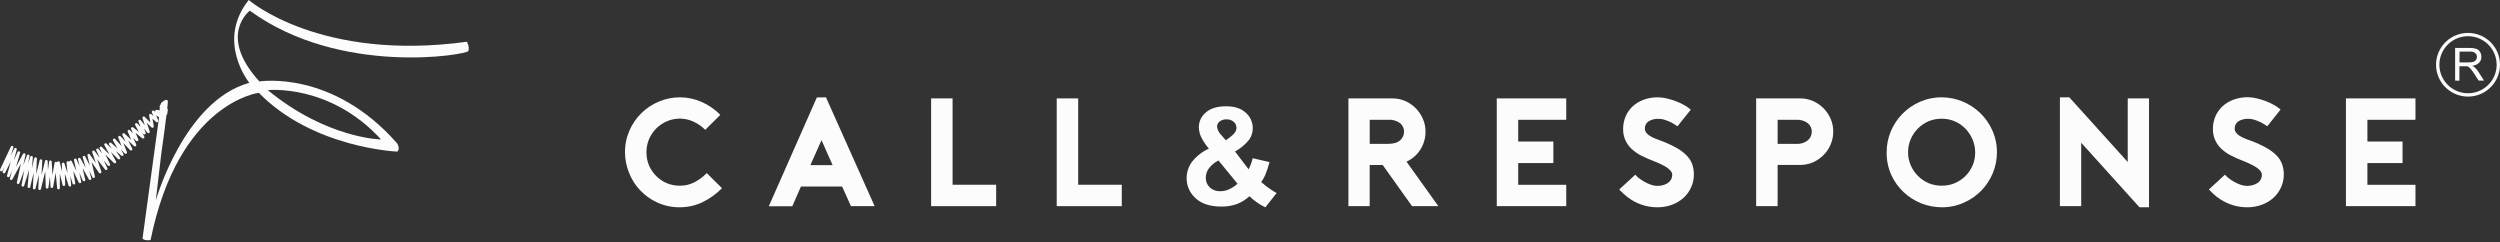
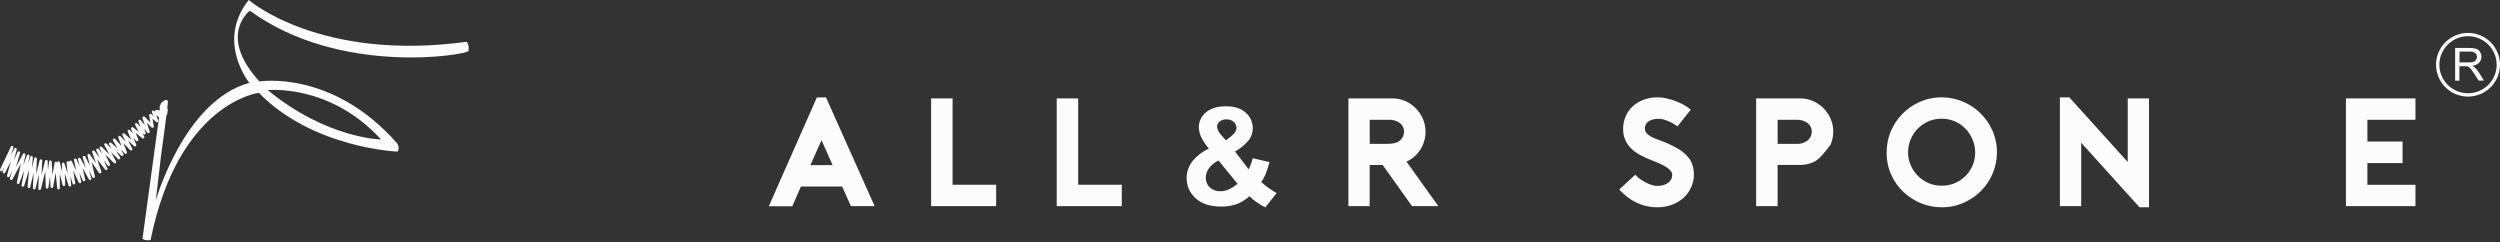
<svg xmlns="http://www.w3.org/2000/svg" width="320" height="31" viewBox="0 0 320 31" fill="none">
  <rect x="0" y="0" width="320" height="31" fill="#333333" stroke="none" />
  <path d="M5.069 24.326C5.062 24.328 5.054 24.328 5.046 24.326C5.004 24.32 4.966 24.299 4.939 24.266C4.912 24.233 4.898 24.191 4.9 24.149L4.987 22.333L4.551 24.112C4.541 24.154 4.516 24.191 4.48 24.215C4.445 24.239 4.402 24.25 4.359 24.244C4.316 24.238 4.277 24.216 4.25 24.183C4.222 24.15 4.208 24.108 4.209 24.064L4.301 22.108L3.869 23.936C3.859 23.978 3.834 24.015 3.798 24.039C3.763 24.063 3.72 24.074 3.677 24.068C3.633 24.061 3.593 24.037 3.566 24.002C3.539 23.966 3.527 23.921 3.533 23.877L3.725 21.729L3.093 23.77C3.081 23.812 3.053 23.848 3.014 23.87C2.976 23.892 2.931 23.899 2.888 23.889C2.845 23.879 2.807 23.853 2.783 23.816C2.758 23.779 2.749 23.735 2.757 23.692L3.101 21.805L2.484 23.443C2.469 23.483 2.44 23.517 2.401 23.537C2.363 23.556 2.319 23.561 2.277 23.55C2.235 23.537 2.199 23.51 2.177 23.472C2.154 23.434 2.147 23.39 2.156 23.347L2.676 20.937L1.587 22.953C1.567 22.991 1.533 23.019 1.493 23.033C1.452 23.048 1.408 23.046 1.368 23.03C1.329 23.014 1.298 22.984 1.28 22.946C1.262 22.908 1.258 22.865 1.27 22.825L1.551 21.855L1.226 22.584C1.209 22.623 1.176 22.654 1.137 22.671C1.097 22.688 1.052 22.689 1.011 22.674C0.97 22.66 0.936 22.63 0.915 22.592C0.895 22.554 0.889 22.509 0.9 22.467L1.378 20.671L0.667 22.092C0.649 22.133 0.615 22.164 0.574 22.18C0.533 22.197 0.487 22.196 0.446 22.179C0.405 22.162 0.372 22.129 0.354 22.088C0.337 22.048 0.336 22.002 0.352 21.96L0.544 21.369L0.327 21.83C0.308 21.871 0.273 21.903 0.23 21.919C0.187 21.934 0.14 21.932 0.099 21.913C0.058 21.893 0.026 21.858 0.01 21.816C-0.005 21.773 -0.003 21.726 0.016 21.685L1.391 18.772C1.41 18.733 1.443 18.702 1.484 18.686C1.525 18.67 1.57 18.67 1.61 18.686C1.651 18.702 1.683 18.733 1.702 18.773C1.72 18.812 1.723 18.857 1.71 18.898L1.384 19.9L1.824 19.026C1.842 18.988 1.875 18.959 1.914 18.943C1.953 18.928 1.997 18.927 2.037 18.942C2.077 18.958 2.109 18.988 2.129 19.026C2.148 19.064 2.153 19.107 2.142 19.149L1.779 20.503L2.248 19.462C2.266 19.423 2.299 19.392 2.339 19.375C2.379 19.358 2.424 19.356 2.465 19.37C2.506 19.385 2.541 19.415 2.561 19.453C2.581 19.492 2.585 19.537 2.573 19.579L2.054 21.36L2.943 19.707C2.962 19.671 2.994 19.642 3.032 19.627C3.071 19.612 3.114 19.611 3.153 19.625C3.19 19.639 3.222 19.666 3.242 19.701C3.262 19.736 3.269 19.777 3.262 19.816L2.974 21.155L3.45 19.898C3.465 19.858 3.494 19.825 3.532 19.805C3.57 19.786 3.615 19.782 3.656 19.793C3.696 19.805 3.73 19.831 3.753 19.866C3.776 19.901 3.785 19.943 3.779 19.985L3.602 20.954L3.869 20.084C3.883 20.044 3.91 20.011 3.947 19.99C3.983 19.969 4.026 19.962 4.068 19.97C4.109 19.979 4.146 20.002 4.171 20.036C4.196 20.069 4.209 20.111 4.205 20.153L4.08 21.538L4.382 20.266C4.393 20.225 4.418 20.189 4.454 20.166C4.489 20.142 4.532 20.133 4.574 20.139C4.616 20.145 4.655 20.167 4.682 20.199C4.709 20.232 4.723 20.273 4.722 20.315L4.632 22.324L5.071 20.522C5.081 20.481 5.107 20.445 5.142 20.421C5.178 20.398 5.221 20.389 5.263 20.396C5.306 20.401 5.344 20.423 5.371 20.455C5.398 20.488 5.412 20.529 5.409 20.572L5.321 22.389L5.759 20.61C5.769 20.568 5.794 20.532 5.83 20.507C5.865 20.483 5.908 20.473 5.951 20.478C5.992 20.483 6.031 20.502 6.059 20.533C6.087 20.563 6.104 20.603 6.105 20.644L6.135 21.792L6.279 20.704C6.28 20.681 6.285 20.659 6.295 20.639C6.304 20.619 6.317 20.6 6.334 20.585C6.35 20.57 6.369 20.558 6.39 20.55C6.411 20.542 6.434 20.538 6.456 20.539C6.479 20.54 6.501 20.545 6.521 20.554C6.542 20.564 6.56 20.577 6.575 20.593C6.591 20.61 6.603 20.629 6.611 20.65C6.618 20.671 6.622 20.693 6.621 20.715L6.712 22.398L6.988 20.841C6.995 20.801 7.016 20.764 7.049 20.739C7.081 20.713 7.122 20.701 7.163 20.704C7.193 20.705 7.223 20.714 7.249 20.73C7.275 20.747 7.296 20.769 7.311 20.796C7.314 20.756 7.33 20.719 7.358 20.691C7.385 20.663 7.421 20.645 7.461 20.641C7.503 20.635 7.547 20.645 7.582 20.669C7.618 20.694 7.643 20.731 7.653 20.773L7.948 21.982L7.918 20.987C7.917 20.946 7.931 20.906 7.957 20.875C7.984 20.843 8.021 20.822 8.061 20.816C8.102 20.809 8.144 20.817 8.179 20.839C8.214 20.861 8.24 20.894 8.252 20.933L8.636 22.155L8.521 20.826C8.515 20.783 8.526 20.738 8.551 20.703C8.577 20.667 8.616 20.643 8.659 20.635C8.7 20.628 8.742 20.637 8.778 20.659C8.813 20.681 8.839 20.716 8.851 20.755L8.874 20.834L8.859 20.744C8.853 20.703 8.862 20.662 8.884 20.628C8.906 20.593 8.94 20.567 8.979 20.555C9.019 20.543 9.061 20.546 9.099 20.562C9.137 20.578 9.167 20.608 9.185 20.644L9.762 21.857L9.472 20.497C9.464 20.456 9.472 20.414 9.494 20.378C9.516 20.343 9.55 20.316 9.589 20.303C9.629 20.291 9.672 20.293 9.711 20.31C9.749 20.326 9.78 20.356 9.798 20.394L10.182 21.285L9.99 20.413C9.98 20.373 9.985 20.33 10.005 20.294C10.024 20.257 10.056 20.228 10.095 20.213C10.134 20.199 10.177 20.199 10.216 20.213C10.255 20.228 10.287 20.256 10.307 20.293L10.966 21.478L10.593 20.166C10.582 20.125 10.587 20.081 10.606 20.043C10.625 20.005 10.657 19.976 10.697 19.96C10.737 19.944 10.781 19.944 10.821 19.959C10.861 19.974 10.894 20.004 10.914 20.042L11.502 21.216L11.194 19.9C11.186 19.862 11.191 19.822 11.209 19.787C11.227 19.753 11.256 19.725 11.292 19.709C11.329 19.692 11.37 19.689 11.409 19.7C11.447 19.712 11.48 19.736 11.502 19.77L12.27 20.889L11.805 19.493C11.791 19.454 11.791 19.412 11.805 19.374C11.819 19.335 11.848 19.303 11.884 19.284C11.92 19.264 11.962 19.258 12.002 19.267C12.043 19.276 12.078 19.299 12.103 19.332L12.775 20.212L12.328 19.256C12.309 19.218 12.306 19.174 12.318 19.134C12.331 19.093 12.358 19.059 12.395 19.038C12.431 19.016 12.473 19.008 12.515 19.016C12.556 19.023 12.593 19.045 12.619 19.078L13.084 19.678L12.758 19.001C12.742 18.965 12.739 18.925 12.75 18.887C12.761 18.849 12.784 18.816 12.816 18.794C12.849 18.771 12.888 18.761 12.927 18.764C12.967 18.767 13.004 18.783 13.032 18.81L14.012 19.784L13.365 18.584C13.344 18.549 13.337 18.507 13.346 18.466C13.354 18.426 13.377 18.391 13.411 18.366C13.444 18.342 13.485 18.33 13.526 18.332C13.567 18.335 13.606 18.353 13.635 18.382L14.308 19.051L13.97 18.508C13.948 18.473 13.94 18.431 13.947 18.391C13.953 18.351 13.975 18.314 14.006 18.288C14.037 18.26 14.077 18.244 14.118 18.244C14.16 18.244 14.2 18.26 14.231 18.288L15.039 19.005L14.463 17.98C14.445 17.943 14.441 17.901 14.451 17.862C14.461 17.822 14.486 17.788 14.519 17.764C14.553 17.741 14.594 17.731 14.635 17.735C14.676 17.74 14.714 17.759 14.742 17.789L15.569 18.707L15.141 17.622C15.127 17.585 15.126 17.544 15.139 17.507C15.151 17.469 15.177 17.437 15.21 17.416C15.244 17.394 15.284 17.384 15.324 17.389C15.364 17.394 15.4 17.413 15.427 17.442L16.09 18.141L15.664 17.293C15.646 17.257 15.641 17.216 15.651 17.178C15.66 17.139 15.683 17.105 15.716 17.081C15.748 17.056 15.787 17.044 15.828 17.046C15.869 17.048 15.907 17.064 15.936 17.092L16.797 17.898L16.353 16.859C16.335 16.822 16.331 16.779 16.342 16.739C16.352 16.7 16.377 16.665 16.411 16.641C16.445 16.619 16.486 16.61 16.526 16.615C16.567 16.62 16.604 16.64 16.632 16.67L17.016 17.081L16.779 16.507C16.764 16.472 16.762 16.433 16.772 16.396C16.782 16.359 16.804 16.327 16.835 16.304C16.865 16.282 16.902 16.269 16.94 16.269C16.978 16.269 17.015 16.282 17.045 16.304L17.771 16.892L17.302 16.004C17.282 15.968 17.277 15.925 17.286 15.885C17.296 15.845 17.32 15.81 17.354 15.786C17.388 15.761 17.43 15.75 17.472 15.754C17.515 15.758 17.554 15.778 17.582 15.809L17.997 16.259L17.724 15.558C17.709 15.521 17.708 15.478 17.721 15.44C17.734 15.401 17.761 15.368 17.797 15.348C17.832 15.327 17.874 15.32 17.914 15.327C17.954 15.335 17.991 15.356 18.016 15.388L18.539 16.031L18.235 15.122C18.226 15.087 18.228 15.049 18.241 15.015C18.255 14.981 18.278 14.951 18.308 14.931C18.342 14.911 18.381 14.902 18.421 14.907C18.46 14.912 18.496 14.93 18.523 14.958L19.253 15.685L19.088 14.767C19.083 14.731 19.089 14.696 19.104 14.664C19.119 14.632 19.144 14.605 19.174 14.587C19.205 14.571 19.24 14.564 19.274 14.569C19.308 14.573 19.341 14.587 19.367 14.61L19.639 14.851L19.436 14.374C19.424 14.341 19.422 14.305 19.431 14.271C19.441 14.236 19.46 14.206 19.488 14.183C19.516 14.16 19.551 14.146 19.587 14.144C19.624 14.142 19.66 14.152 19.691 14.172L19.864 14.286C19.855 14.263 19.851 14.237 19.854 14.212C19.856 14.187 19.864 14.162 19.878 14.141C19.895 14.112 19.922 14.089 19.953 14.075C19.984 14.06 20.018 14.056 20.052 14.061L20.436 14.124L20.446 13.55C20.447 13.513 20.46 13.476 20.484 13.447C20.507 13.417 20.539 13.396 20.575 13.386C20.611 13.376 20.649 13.379 20.684 13.393C20.718 13.407 20.748 13.432 20.767 13.464L20.82 13.558L20.863 13.116C20.865 13.093 20.871 13.07 20.882 13.05C20.893 13.03 20.908 13.012 20.925 12.997C20.944 12.983 20.964 12.972 20.986 12.966C21.009 12.96 21.032 12.958 21.055 12.961C21.078 12.963 21.1 12.969 21.121 12.98C21.141 12.991 21.16 13.005 21.174 13.023C21.189 13.041 21.2 13.062 21.206 13.084C21.213 13.106 21.215 13.129 21.212 13.152L21.141 13.963C21.178 13.932 21.197 13.913 21.197 13.913C21.223 13.891 21.255 13.876 21.289 13.871C21.323 13.866 21.358 13.872 21.389 13.887C21.42 13.904 21.446 13.93 21.462 13.962C21.478 13.993 21.484 14.029 21.479 14.065L21.41 14.573C21.406 14.608 21.39 14.641 21.366 14.667C21.342 14.692 21.31 14.71 21.276 14.717C21.241 14.724 21.204 14.72 21.172 14.706C21.139 14.691 21.111 14.667 21.093 14.636L21.026 14.52C21 14.538 20.97 14.549 20.938 14.552C20.906 14.554 20.874 14.547 20.846 14.533C20.822 14.521 20.801 14.504 20.785 14.483C20.769 14.462 20.758 14.437 20.753 14.411C20.746 14.421 20.737 14.43 20.726 14.438C20.708 14.453 20.686 14.465 20.662 14.472C20.639 14.479 20.614 14.481 20.59 14.478L20.429 14.451L20.771 14.887C20.796 14.919 20.81 14.959 20.808 15C20.807 15.041 20.791 15.08 20.763 15.11C20.735 15.14 20.697 15.159 20.656 15.163C20.615 15.168 20.574 15.157 20.54 15.134L19.983 14.767L20.258 15.423C20.273 15.458 20.275 15.498 20.265 15.535C20.255 15.572 20.232 15.605 20.2 15.627C20.169 15.651 20.131 15.662 20.091 15.66C20.052 15.658 20.015 15.643 19.987 15.616L19.515 15.195L19.683 16.151C19.692 16.189 19.689 16.227 19.673 16.262C19.657 16.297 19.629 16.325 19.595 16.343C19.563 16.359 19.526 16.365 19.489 16.36C19.453 16.354 19.42 16.337 19.393 16.312L18.79 15.713L19.165 16.823C19.177 16.861 19.175 16.902 19.16 16.939C19.145 16.976 19.117 17.006 19.082 17.026C19.047 17.046 19.006 17.052 18.966 17.045C18.926 17.037 18.89 17.015 18.865 16.983L18.437 16.459L18.644 16.987C18.658 17.024 18.659 17.066 18.646 17.103C18.633 17.141 18.607 17.173 18.573 17.194C18.54 17.214 18.5 17.223 18.46 17.217C18.421 17.211 18.385 17.192 18.358 17.163L18.214 17.008L18.466 17.483C18.485 17.517 18.491 17.558 18.483 17.596C18.475 17.635 18.454 17.67 18.424 17.695C18.393 17.72 18.354 17.734 18.314 17.734C18.274 17.734 18.235 17.72 18.205 17.695L17.354 17.006L17.7 17.838C17.715 17.875 17.717 17.916 17.705 17.954C17.693 17.993 17.668 18.025 17.634 18.047C17.6 18.069 17.559 18.078 17.519 18.074C17.479 18.069 17.441 18.05 17.413 18.02L17.06 17.638L17.444 18.517C17.458 18.553 17.459 18.593 17.448 18.629C17.436 18.666 17.413 18.698 17.381 18.72C17.35 18.741 17.312 18.752 17.274 18.75C17.235 18.748 17.198 18.734 17.169 18.709L16.413 17.995L16.924 19.019C16.942 19.055 16.946 19.097 16.936 19.137C16.925 19.176 16.901 19.211 16.867 19.234C16.834 19.257 16.793 19.268 16.752 19.263C16.711 19.259 16.673 19.24 16.645 19.21L15.792 18.311L16.244 19.459C16.257 19.496 16.257 19.536 16.244 19.573C16.23 19.61 16.205 19.642 16.171 19.662C16.137 19.683 16.098 19.691 16.058 19.686C16.019 19.681 15.983 19.663 15.956 19.634L15.475 19.128L15.798 19.713C15.816 19.748 15.822 19.789 15.813 19.828C15.805 19.867 15.783 19.901 15.752 19.926C15.721 19.951 15.682 19.964 15.642 19.964C15.602 19.963 15.564 19.949 15.533 19.923L14.865 19.33L15.362 20.132C15.388 20.167 15.4 20.212 15.394 20.255C15.389 20.299 15.366 20.339 15.331 20.366C15.297 20.394 15.253 20.407 15.209 20.403C15.165 20.398 15.124 20.378 15.095 20.344L14.204 19.459L14.849 20.656C14.87 20.691 14.877 20.733 14.869 20.774C14.86 20.814 14.837 20.85 14.803 20.874C14.77 20.898 14.729 20.91 14.688 20.907C14.647 20.904 14.608 20.887 14.579 20.859L13.486 19.77L14.083 21.004C14.101 21.042 14.104 21.086 14.092 21.126C14.08 21.166 14.053 21.201 14.017 21.223C13.981 21.245 13.938 21.253 13.897 21.246C13.855 21.239 13.817 21.217 13.791 21.184L13.267 20.511L13.739 21.52C13.759 21.559 13.764 21.604 13.752 21.645C13.741 21.687 13.714 21.723 13.676 21.745C13.639 21.768 13.595 21.775 13.552 21.766C13.509 21.757 13.472 21.732 13.447 21.697L12.441 20.379L12.973 21.968C12.985 22.007 12.983 22.05 12.967 22.088C12.95 22.126 12.921 22.156 12.884 22.174C12.847 22.192 12.804 22.197 12.764 22.186C12.724 22.176 12.689 22.151 12.665 22.117L11.724 20.736L12.151 22.578C12.159 22.618 12.152 22.659 12.133 22.694C12.113 22.729 12.081 22.756 12.043 22.77C12.003 22.784 11.96 22.783 11.92 22.767C11.881 22.751 11.849 22.721 11.83 22.683L11.406 21.832L11.686 22.823C11.697 22.863 11.693 22.906 11.675 22.943C11.656 22.981 11.625 23.01 11.586 23.026C11.547 23.043 11.504 23.045 11.464 23.031C11.424 23.017 11.39 22.989 11.371 22.951L10.578 21.524L10.912 23.003C10.921 23.043 10.914 23.085 10.893 23.12C10.872 23.156 10.838 23.182 10.799 23.194C10.758 23.208 10.713 23.205 10.674 23.188C10.635 23.17 10.604 23.138 10.587 23.099L10.153 22.096L10.397 23.253C10.403 23.294 10.395 23.334 10.375 23.369C10.354 23.404 10.322 23.431 10.284 23.445C10.243 23.457 10.2 23.454 10.161 23.436C10.122 23.419 10.091 23.389 10.073 23.351L9.383 21.878L9.625 23.424C9.632 23.466 9.622 23.51 9.598 23.545C9.574 23.581 9.537 23.606 9.495 23.615C9.452 23.625 9.407 23.618 9.369 23.596C9.331 23.574 9.303 23.538 9.291 23.496L9.009 22.529L9.11 23.69C9.115 23.711 9.114 23.733 9.11 23.755C9.105 23.776 9.096 23.796 9.083 23.814C9.07 23.832 9.054 23.847 9.035 23.859C9.017 23.87 8.996 23.878 8.974 23.881C8.933 23.887 8.892 23.879 8.856 23.858C8.821 23.837 8.795 23.803 8.782 23.764L8.302 22.234L8.346 23.63C8.349 23.673 8.336 23.716 8.308 23.75C8.281 23.783 8.242 23.805 8.199 23.811C8.156 23.817 8.112 23.806 8.077 23.781C8.041 23.756 8.017 23.719 8.008 23.676L7.658 22.242V24.064C7.661 24.11 7.645 24.154 7.614 24.187C7.584 24.221 7.541 24.241 7.496 24.243C7.451 24.246 7.406 24.23 7.373 24.2C7.339 24.169 7.319 24.127 7.317 24.082L7.125 22.117L6.804 23.921C6.797 23.962 6.775 24 6.742 24.026C6.709 24.052 6.667 24.065 6.625 24.063C6.583 24.06 6.543 24.042 6.513 24.012C6.484 23.982 6.466 23.942 6.464 23.9L6.393 22.578L6.201 24.003C6.193 24.044 6.17 24.081 6.137 24.106C6.104 24.131 6.063 24.144 6.021 24.142C5.98 24.14 5.94 24.122 5.91 24.093C5.881 24.064 5.862 24.026 5.859 23.984L5.79 21.936L5.237 24.197C5.227 24.233 5.205 24.266 5.175 24.29C5.145 24.313 5.108 24.326 5.069 24.326Z" fill="#FCFCFC" />
  <path d="M20.606 13.198C20.606 13.198 21.484 12.366 21.484 13.049C21.484 13.732 20.624 19.835 20.624 19.835L19.94 25.664C19.94 25.664 23.553 12.9 31.911 10.602C31.911 10.602 27.607 5.295 31.838 0C31.829 0 40.938 7.927 59.76 5.344C59.76 5.344 60.131 5.953 59.952 6.53C59.799 7.003 43.556 9.807 31.975 1.366C31.975 1.366 27.805 4.51 33.204 10.427C33.204 10.427 42.557 8.883 50.856 18.378C50.856 18.378 51.258 19.082 50.856 19.407C50.856 19.407 40.041 18.967 33.133 11.88C33.133 11.88 22.857 13.095 19.275 30.717C19.275 30.717 18.609 30.87 18.24 30.549L20.606 13.198ZM48.776 17.852C42.214 10.673 34.278 11.54 34.278 11.54C41.856 17.756 48.776 17.852 48.776 17.852Z" fill="#FCFCFC" />
  <path d="M163.409 24.707L161.962 26.541C161.215 26.172 160.528 25.693 159.925 25.12C159.457 25.551 158.912 25.89 158.317 26.119C157.668 26.346 156.983 26.455 156.296 26.439C154.746 26.439 153.582 26.006 152.802 25.139C152.209 24.509 151.883 23.677 151.889 22.815C151.882 22.043 152.133 21.291 152.602 20.677C153.173 19.965 153.905 19.398 154.737 19.021C154.355 18.587 154.031 18.105 153.772 17.587C153.573 17.189 153.463 16.752 153.451 16.307C153.447 15.939 153.527 15.576 153.684 15.243C153.841 14.911 154.071 14.618 154.357 14.386C154.962 13.861 155.82 13.605 156.929 13.605C158.038 13.605 158.857 13.877 159.452 14.421C159.741 14.671 159.972 14.982 160.127 15.33C160.283 15.678 160.36 16.057 160.352 16.438C160.351 16.948 160.195 17.445 159.905 17.866C159.404 18.488 158.786 19.006 158.086 19.393L159.822 21.669C160.056 21.221 160.231 20.744 160.342 20.251L162.499 20.747C162.35 21.315 162.164 21.873 161.943 22.418C161.803 22.728 161.632 23.024 161.435 23.302C161.763 23.597 162.11 23.871 162.473 24.121C162.77 24.34 163.083 24.535 163.409 24.707ZM155.971 20.545C155.486 20.77 155.065 21.111 154.746 21.538C154.49 21.883 154.348 22.299 154.341 22.729C154.332 22.962 154.373 23.195 154.46 23.412C154.548 23.628 154.68 23.824 154.849 23.986C155.029 24.154 155.242 24.283 155.473 24.367C155.704 24.451 155.95 24.488 156.196 24.476C156.566 24.474 156.933 24.398 157.273 24.252C157.683 24.064 158.064 23.819 158.404 23.522L155.971 20.545ZM156.913 17.962L157.556 17.472C158.031 17.101 158.269 16.742 158.269 16.38C158.272 16.233 158.242 16.087 158.182 15.952C158.122 15.817 158.034 15.696 157.922 15.599C157.669 15.376 157.337 15.261 157 15.279C156.677 15.26 156.358 15.359 156.103 15.558C156.004 15.637 155.924 15.736 155.868 15.85C155.813 15.963 155.783 16.088 155.781 16.214C155.835 16.621 156.025 16.998 156.321 17.283L156.913 17.962Z" fill="#FCFCFC" />
  <path d="M319.998 8.282C319.999 9.088 319.76 9.877 319.311 10.548C318.862 11.219 318.224 11.742 317.476 12.052C316.728 12.361 315.905 12.442 315.111 12.285C314.317 12.129 313.587 11.741 313.014 11.171C312.441 10.601 312.051 9.874 311.893 9.083C311.735 8.293 311.816 7.473 312.126 6.728C312.436 5.983 312.961 5.346 313.635 4.899C314.308 4.451 315.1 4.212 315.909 4.213C316.446 4.212 316.978 4.317 317.474 4.522C317.97 4.726 318.421 5.026 318.8 5.403C319.18 5.781 319.481 6.23 319.687 6.724C319.892 7.218 319.998 7.747 319.998 8.282ZM315.909 4.635C315.184 4.635 314.476 4.848 313.872 5.249C313.269 5.65 312.799 6.22 312.522 6.887C312.244 7.554 312.171 8.288 312.312 8.996C312.453 9.704 312.803 10.355 313.315 10.865C313.828 11.376 314.481 11.724 315.192 11.864C315.903 12.005 316.64 11.932 317.31 11.656C317.98 11.379 318.552 10.911 318.954 10.31C319.357 9.71 319.571 9.004 319.571 8.282C319.571 7.315 319.185 6.387 318.498 5.703C317.812 5.02 316.88 4.635 315.909 4.635Z" fill="#FCFCFC" />
  <path d="M314.256 10.315V6.137H316.123C316.412 6.126 316.7 6.165 316.975 6.252C317.17 6.328 317.335 6.465 317.444 6.643C317.559 6.837 317.618 7.058 317.615 7.283C317.62 7.561 317.517 7.83 317.326 8.032C317.082 8.262 316.766 8.4 316.432 8.423C316.552 8.477 316.666 8.546 316.769 8.628C316.946 8.794 317.101 8.981 317.232 9.185L317.956 10.318H317.264L316.705 9.45C316.58 9.252 316.443 9.061 316.297 8.877C316.221 8.768 316.127 8.672 316.021 8.592C315.942 8.543 315.856 8.505 315.767 8.48C315.66 8.474 315.552 8.474 315.445 8.48H314.802V10.334L314.256 10.315ZM314.815 7.984H316.008C316.212 7.99 316.416 7.964 316.612 7.907C316.745 7.863 316.858 7.775 316.933 7.658C317.009 7.546 317.05 7.415 317.049 7.28C317.052 7.188 317.034 7.096 316.996 7.012C316.958 6.927 316.901 6.853 316.83 6.793C316.639 6.648 316.399 6.579 316.159 6.601H314.822L314.815 7.984Z" fill="#FCFCFC" />
-   <path d="M92.417 24.091C91.686 24.83 90.834 25.438 89.897 25.891C89.005 26.315 88.028 26.533 87.04 26.531C86.043 26.544 85.055 26.338 84.147 25.929C82.473 25.176 81.164 23.795 80.505 22.088C80.177 21.268 80.006 20.395 80 19.514C79.991 18.538 80.19 17.572 80.582 16.677C80.952 15.837 81.482 15.075 82.144 14.437C82.795 13.813 83.559 13.318 84.394 12.977C85.232 12.633 86.13 12.456 87.036 12.455C87.978 12.459 88.91 12.656 89.772 13.034C90.682 13.426 91.507 13.992 92.199 14.699L90.27 16.62C89.83 16.174 89.31 15.813 88.737 15.557C88.2 15.312 87.617 15.184 87.027 15.182C86.451 15.179 85.882 15.296 85.355 15.528C84.845 15.747 84.381 16.061 83.989 16.453C83.598 16.849 83.286 17.315 83.07 17.827C82.851 18.358 82.742 18.927 82.749 19.501C82.741 20.073 82.85 20.64 83.07 21.169C83.289 21.675 83.6 22.137 83.989 22.529C84.38 22.921 84.844 23.233 85.355 23.448C85.885 23.667 86.454 23.776 87.027 23.768C87.662 23.775 88.289 23.63 88.856 23.346C89.452 23.037 89.995 22.635 90.463 22.155L92.417 24.091Z" fill="#FCFCFC" />
  <path d="M105.725 12.46L111.955 26.389H108.923L107.789 23.875H102.521C102.35 24.269 102.161 24.689 101.958 25.156C101.756 25.623 101.572 26.02 101.415 26.401H98.406L104.558 12.473L105.725 12.46ZM106.574 21.139L105.153 17.937L103.729 21.139H106.574Z" fill="#FCFCFC" />
  <path d="M127.507 26.387H119.182V12.596H121.93V23.647H127.507V26.387Z" fill="#FCFCFC" />
  <path d="M143.588 26.387H135.26V12.596H138.008V23.647H143.588V26.387Z" fill="#FCFCFC" />
  <path d="M184.108 26.387H180.743L176.985 21.124H175.32V26.387H172.598V12.596H178.194C178.757 12.586 179.315 12.695 179.833 12.916C180.339 13.13 180.798 13.44 181.186 13.828C181.577 14.217 181.892 14.675 182.115 15.179C182.35 15.699 182.469 16.264 182.466 16.834C182.475 17.661 182.241 18.473 181.791 19.168C181.366 19.835 180.755 20.365 180.032 20.692L184.108 26.387ZM177.679 18.412C178.383 18.412 178.894 18.259 179.226 17.948C179.382 17.812 179.507 17.643 179.592 17.454C179.678 17.265 179.722 17.061 179.721 16.853C179.722 16.649 179.679 16.447 179.593 16.261C179.508 16.075 179.382 15.91 179.226 15.778C178.782 15.446 178.232 15.289 177.679 15.336H175.323V18.412H177.679Z" fill="#FCFCFC" />
-   <path d="M194.331 15.336V18.115H198.831V20.875H194.331V23.653H200.48V26.387H191.586V12.596H200.48V15.33L194.331 15.336Z" fill="#FCFCFC" />
  <path d="M212.131 26.532C211.535 26.533 210.942 26.448 210.37 26.279C209.803 26.11 209.262 25.864 208.763 25.546H208.782C208.442 25.336 208.125 25.093 207.834 24.82C207.557 24.557 207.361 24.368 207.262 24.25L209.319 22.358C209.449 22.516 209.597 22.659 209.759 22.784C209.983 22.959 210.219 23.117 210.466 23.258C210.732 23.407 211.009 23.534 211.296 23.638C211.561 23.739 211.841 23.792 212.125 23.795C212.352 23.795 212.579 23.769 212.8 23.718C213.015 23.669 213.222 23.586 213.411 23.472C213.594 23.36 213.75 23.207 213.867 23.027C213.99 22.819 214.051 22.58 214.044 22.339C214.037 22.217 214.001 22.098 213.938 21.993C213.835 21.838 213.707 21.702 213.559 21.59C213.33 21.409 213.082 21.253 212.819 21.125C212.434 20.931 212.038 20.756 211.633 20.604C211.107 20.405 210.592 20.177 210.09 19.922C209.638 19.697 209.221 19.408 208.853 19.064C208.496 18.736 208.213 18.336 208.025 17.89C207.836 17.445 207.746 16.964 207.76 16.48C207.759 15.936 207.868 15.397 208.081 14.896C208.285 14.41 208.592 13.973 208.981 13.615C209.386 13.242 209.861 12.954 210.38 12.767C211.325 12.426 212.349 12.367 213.327 12.597C213.727 12.69 214.12 12.808 214.504 12.953C214.876 13.093 215.237 13.261 215.584 13.455C215.882 13.618 216.162 13.813 216.419 14.035L214.725 16.16C214.471 15.991 214.217 15.84 213.951 15.69C213.701 15.565 213.444 15.458 213.179 15.37C212.896 15.266 212.597 15.213 212.295 15.213C211.844 15.187 211.396 15.299 211.01 15.533C210.858 15.637 210.736 15.777 210.655 15.942C210.574 16.106 210.537 16.288 210.547 16.471C210.544 16.652 210.602 16.828 210.711 16.974C210.836 17.137 210.991 17.276 211.167 17.383C211.373 17.517 211.591 17.63 211.82 17.719C212.067 17.825 212.331 17.924 212.607 18.017C213.295 18.27 213.963 18.576 214.603 18.933C215.085 19.193 215.524 19.526 215.905 19.919C216.221 20.236 216.463 20.62 216.612 21.042C216.752 21.464 216.821 21.907 216.815 22.352C216.818 22.916 216.696 23.475 216.458 23.987C216.233 24.494 215.905 24.949 215.494 25.322C215.061 25.709 214.558 26.01 214.012 26.209C213.41 26.43 212.773 26.54 212.131 26.532Z" fill="#FCFCFC" />
-   <path d="M227.535 26.387H224.787V12.596H230.386C230.949 12.586 231.508 12.695 232.026 12.916C232.531 13.133 232.991 13.442 233.382 13.828C233.771 14.217 234.085 14.674 234.308 15.176C234.54 15.697 234.658 16.261 234.655 16.831C234.659 17.405 234.544 17.974 234.318 18.502C234.106 19.012 233.793 19.475 233.398 19.863C233.006 20.255 232.544 20.569 232.035 20.791C231.513 21.01 230.95 21.119 230.383 21.111H227.535V26.387ZM227.535 18.412H229.872C230.426 18.459 230.977 18.293 231.412 17.948C231.569 17.812 231.695 17.644 231.781 17.455C231.867 17.266 231.911 17.061 231.91 16.853C231.912 16.649 231.868 16.446 231.782 16.26C231.696 16.074 231.569 15.909 231.412 15.778C230.97 15.447 230.422 15.29 229.872 15.336H227.535V18.412Z" fill="#FCFCFC" />
+   <path d="M227.535 26.387H224.787V12.596H230.386C230.949 12.586 231.508 12.695 232.026 12.916C232.531 13.133 232.991 13.442 233.382 13.828C233.771 14.217 234.085 14.674 234.308 15.176C234.54 15.697 234.658 16.261 234.655 16.831C234.659 17.405 234.544 17.974 234.318 18.502C233.006 20.255 232.544 20.569 232.035 20.791C231.513 21.01 230.95 21.119 230.383 21.111H227.535V26.387ZM227.535 18.412H229.872C230.426 18.459 230.977 18.293 231.412 17.948C231.569 17.812 231.695 17.644 231.781 17.455C231.867 17.266 231.911 17.061 231.91 16.853C231.912 16.649 231.868 16.446 231.782 16.26C231.696 16.074 231.569 15.909 231.412 15.778C230.97 15.447 230.422 15.29 229.872 15.336H227.535V18.412Z" fill="#FCFCFC" />
  <path d="M248.542 26.532C247.656 26.53 246.779 26.364 245.954 26.043C245.124 25.714 244.361 25.237 243.704 24.634C243.026 24.007 242.48 23.252 242.097 22.413C241.686 21.508 241.48 20.524 241.493 19.531C241.483 18.614 241.657 17.705 242.004 16.855C242.349 16.017 242.85 15.252 243.479 14.598C244.121 13.939 244.885 13.41 245.729 13.039C246.615 12.647 247.575 12.449 248.545 12.46C249.451 12.46 250.349 12.637 251.187 12.982C252.895 13.676 254.266 15.001 255.015 16.679C255.414 17.572 255.616 18.539 255.607 19.515C255.606 20.418 255.429 21.312 255.086 22.147C254.743 22.979 254.246 23.739 253.62 24.388C252.978 25.046 252.214 25.575 251.37 25.943C250.481 26.34 249.516 26.541 248.542 26.532ZM248.542 15.197C247.967 15.188 247.397 15.297 246.867 15.517C246.355 15.736 245.889 16.05 245.495 16.442C245.099 16.839 244.784 17.309 244.569 17.825C244.343 18.355 244.228 18.924 244.231 19.499C244.227 20.073 244.346 20.642 244.579 21.167C244.799 21.675 245.115 22.136 245.507 22.528C245.897 22.918 246.359 23.23 246.867 23.447C247.398 23.665 247.968 23.773 248.542 23.767C249.114 23.775 249.682 23.666 250.21 23.447C250.722 23.232 251.187 22.919 251.579 22.528C251.968 22.135 252.28 21.674 252.499 21.167C252.721 20.64 252.831 20.072 252.82 19.499C252.823 18.924 252.706 18.354 252.476 17.825C252.255 17.311 251.94 16.842 251.547 16.442C251.157 16.047 250.693 15.733 250.181 15.517C249.662 15.3 249.104 15.191 248.542 15.197Z" fill="#FCFCFC" />
  <path d="M263.668 12.46H264.873L272.35 20.738V12.598H275.072V26.526H273.848L266.394 18.27V26.382H263.668V12.46Z" fill="#FCFCFC" />
-   <path d="M287.624 26.531C287.028 26.532 286.434 26.446 285.863 26.278C285.296 26.109 284.755 25.862 284.255 25.545C283.917 25.334 283.601 25.091 283.31 24.818C283.034 24.556 282.844 24.367 282.738 24.248L284.795 22.357C284.927 22.515 285.075 22.658 285.239 22.782C285.461 22.957 285.695 23.115 285.94 23.256C286.206 23.406 286.485 23.533 286.772 23.637C287.038 23.738 287.32 23.791 287.605 23.794C287.83 23.794 288.054 23.768 288.273 23.717C288.49 23.669 288.697 23.586 288.887 23.471C289.072 23.361 289.227 23.208 289.34 23.026C289.466 22.819 289.528 22.579 289.517 22.337C289.514 22.215 289.477 22.095 289.411 21.992C289.31 21.837 289.183 21.7 289.035 21.588C288.805 21.407 288.556 21.251 288.293 21.124C287.915 20.929 287.528 20.754 287.132 20.599C286.605 20.4 286.089 20.173 285.586 19.917C285.135 19.693 284.719 19.404 284.352 19.059C283.994 18.732 283.71 18.332 283.52 17.887C283.331 17.441 283.239 16.96 283.253 16.476C283.251 15.932 283.361 15.393 283.574 14.891C283.782 14.407 284.088 13.971 284.474 13.611C284.88 13.237 285.358 12.948 285.879 12.762C286.457 12.549 287.069 12.44 287.685 12.442C288.068 12.447 288.45 12.493 288.823 12.58C289.222 12.673 289.615 12.791 289.999 12.935C290.37 13.076 290.73 13.244 291.076 13.438C291.376 13.6 291.657 13.794 291.915 14.017L290.218 16.159C289.967 15.989 289.707 15.839 289.45 15.688C289.199 15.564 288.94 15.457 288.675 15.368C288.392 15.264 288.093 15.211 287.791 15.211C287.34 15.187 286.892 15.299 286.505 15.532C286.355 15.636 286.233 15.777 286.152 15.941C286.071 16.105 286.033 16.287 286.043 16.47C286.041 16.651 286.101 16.828 286.213 16.972C286.336 17.136 286.49 17.276 286.666 17.382C286.874 17.516 287.095 17.628 287.325 17.718C287.572 17.825 287.835 17.924 288.116 18.016C288.803 18.268 289.47 18.574 290.109 18.931C290.591 19.195 291.031 19.527 291.417 19.917C291.73 20.236 291.969 20.62 292.118 21.041C292.26 21.463 292.331 21.905 292.327 22.35C292.328 22.915 292.207 23.473 291.97 23.986C291.742 24.491 291.414 24.945 291.005 25.321C290.57 25.707 290.065 26.008 289.517 26.208C288.912 26.431 288.27 26.541 287.624 26.531Z" fill="#FCFCFC" />
  <path d="M303.028 15.336V18.115H307.528V20.875H303.028V23.653H309.18V26.387H300.279V12.596H309.18V15.33L303.028 15.336Z" fill="#FCFCFC" />
</svg>